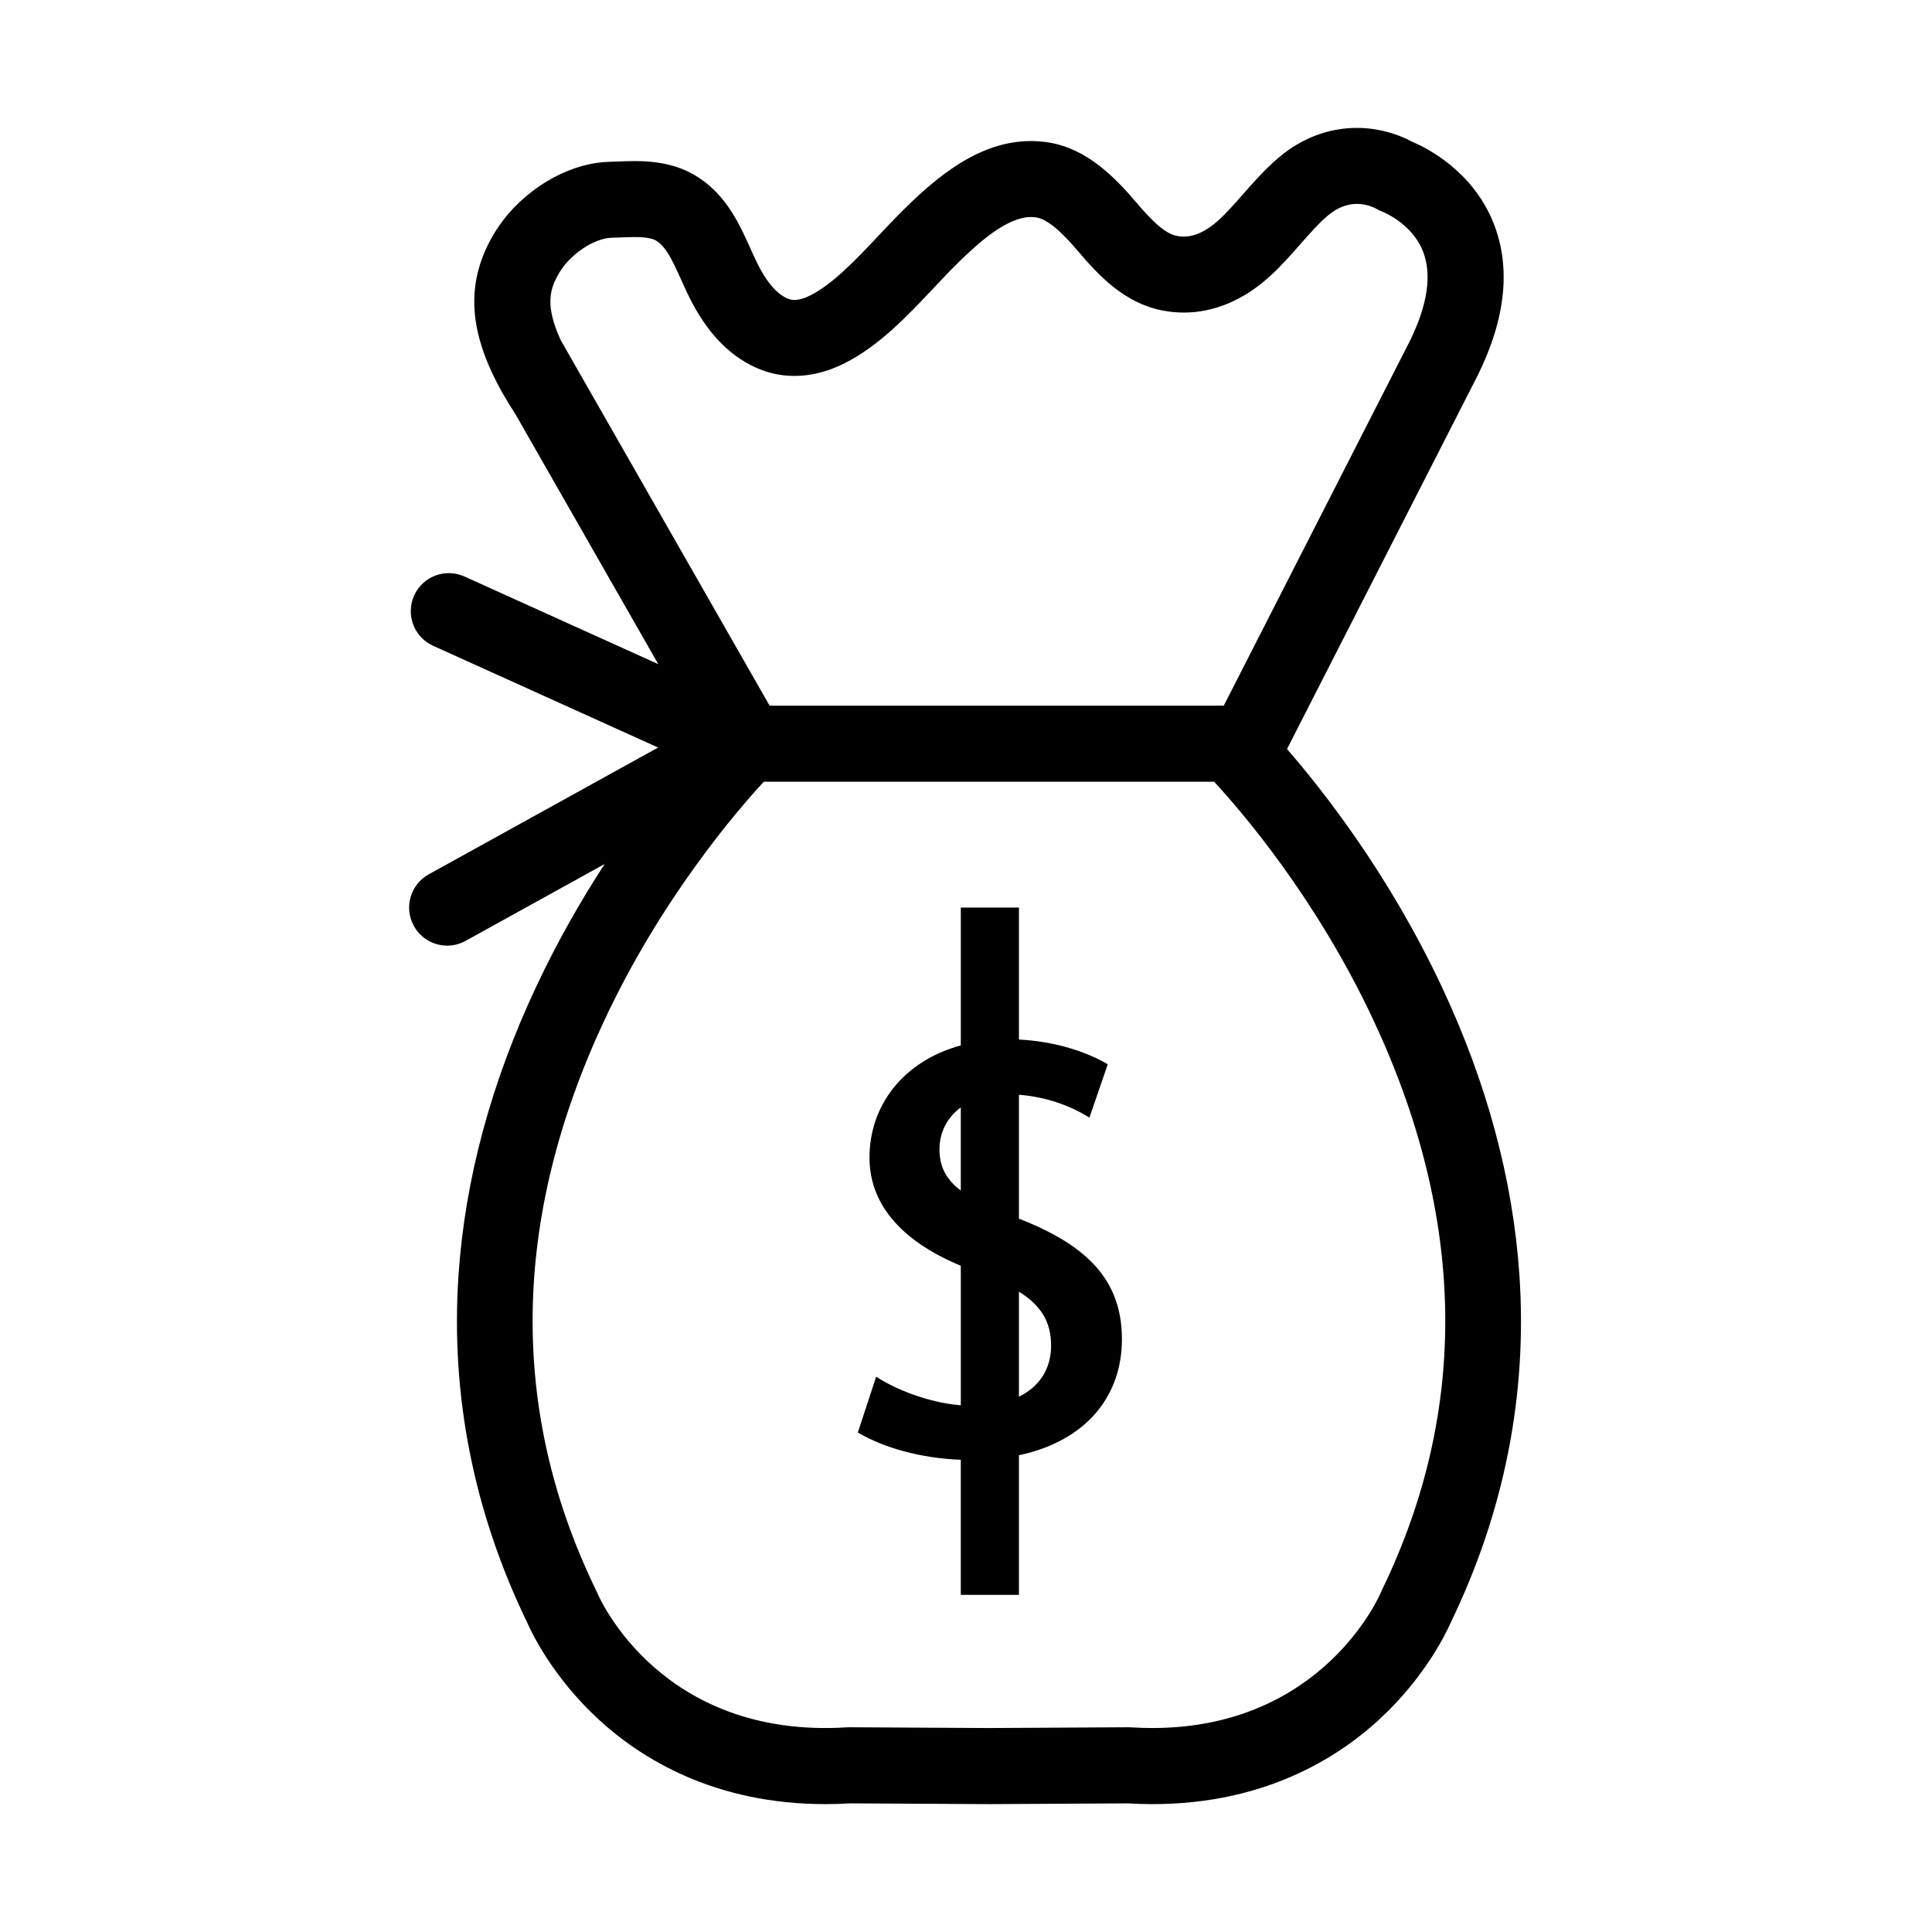
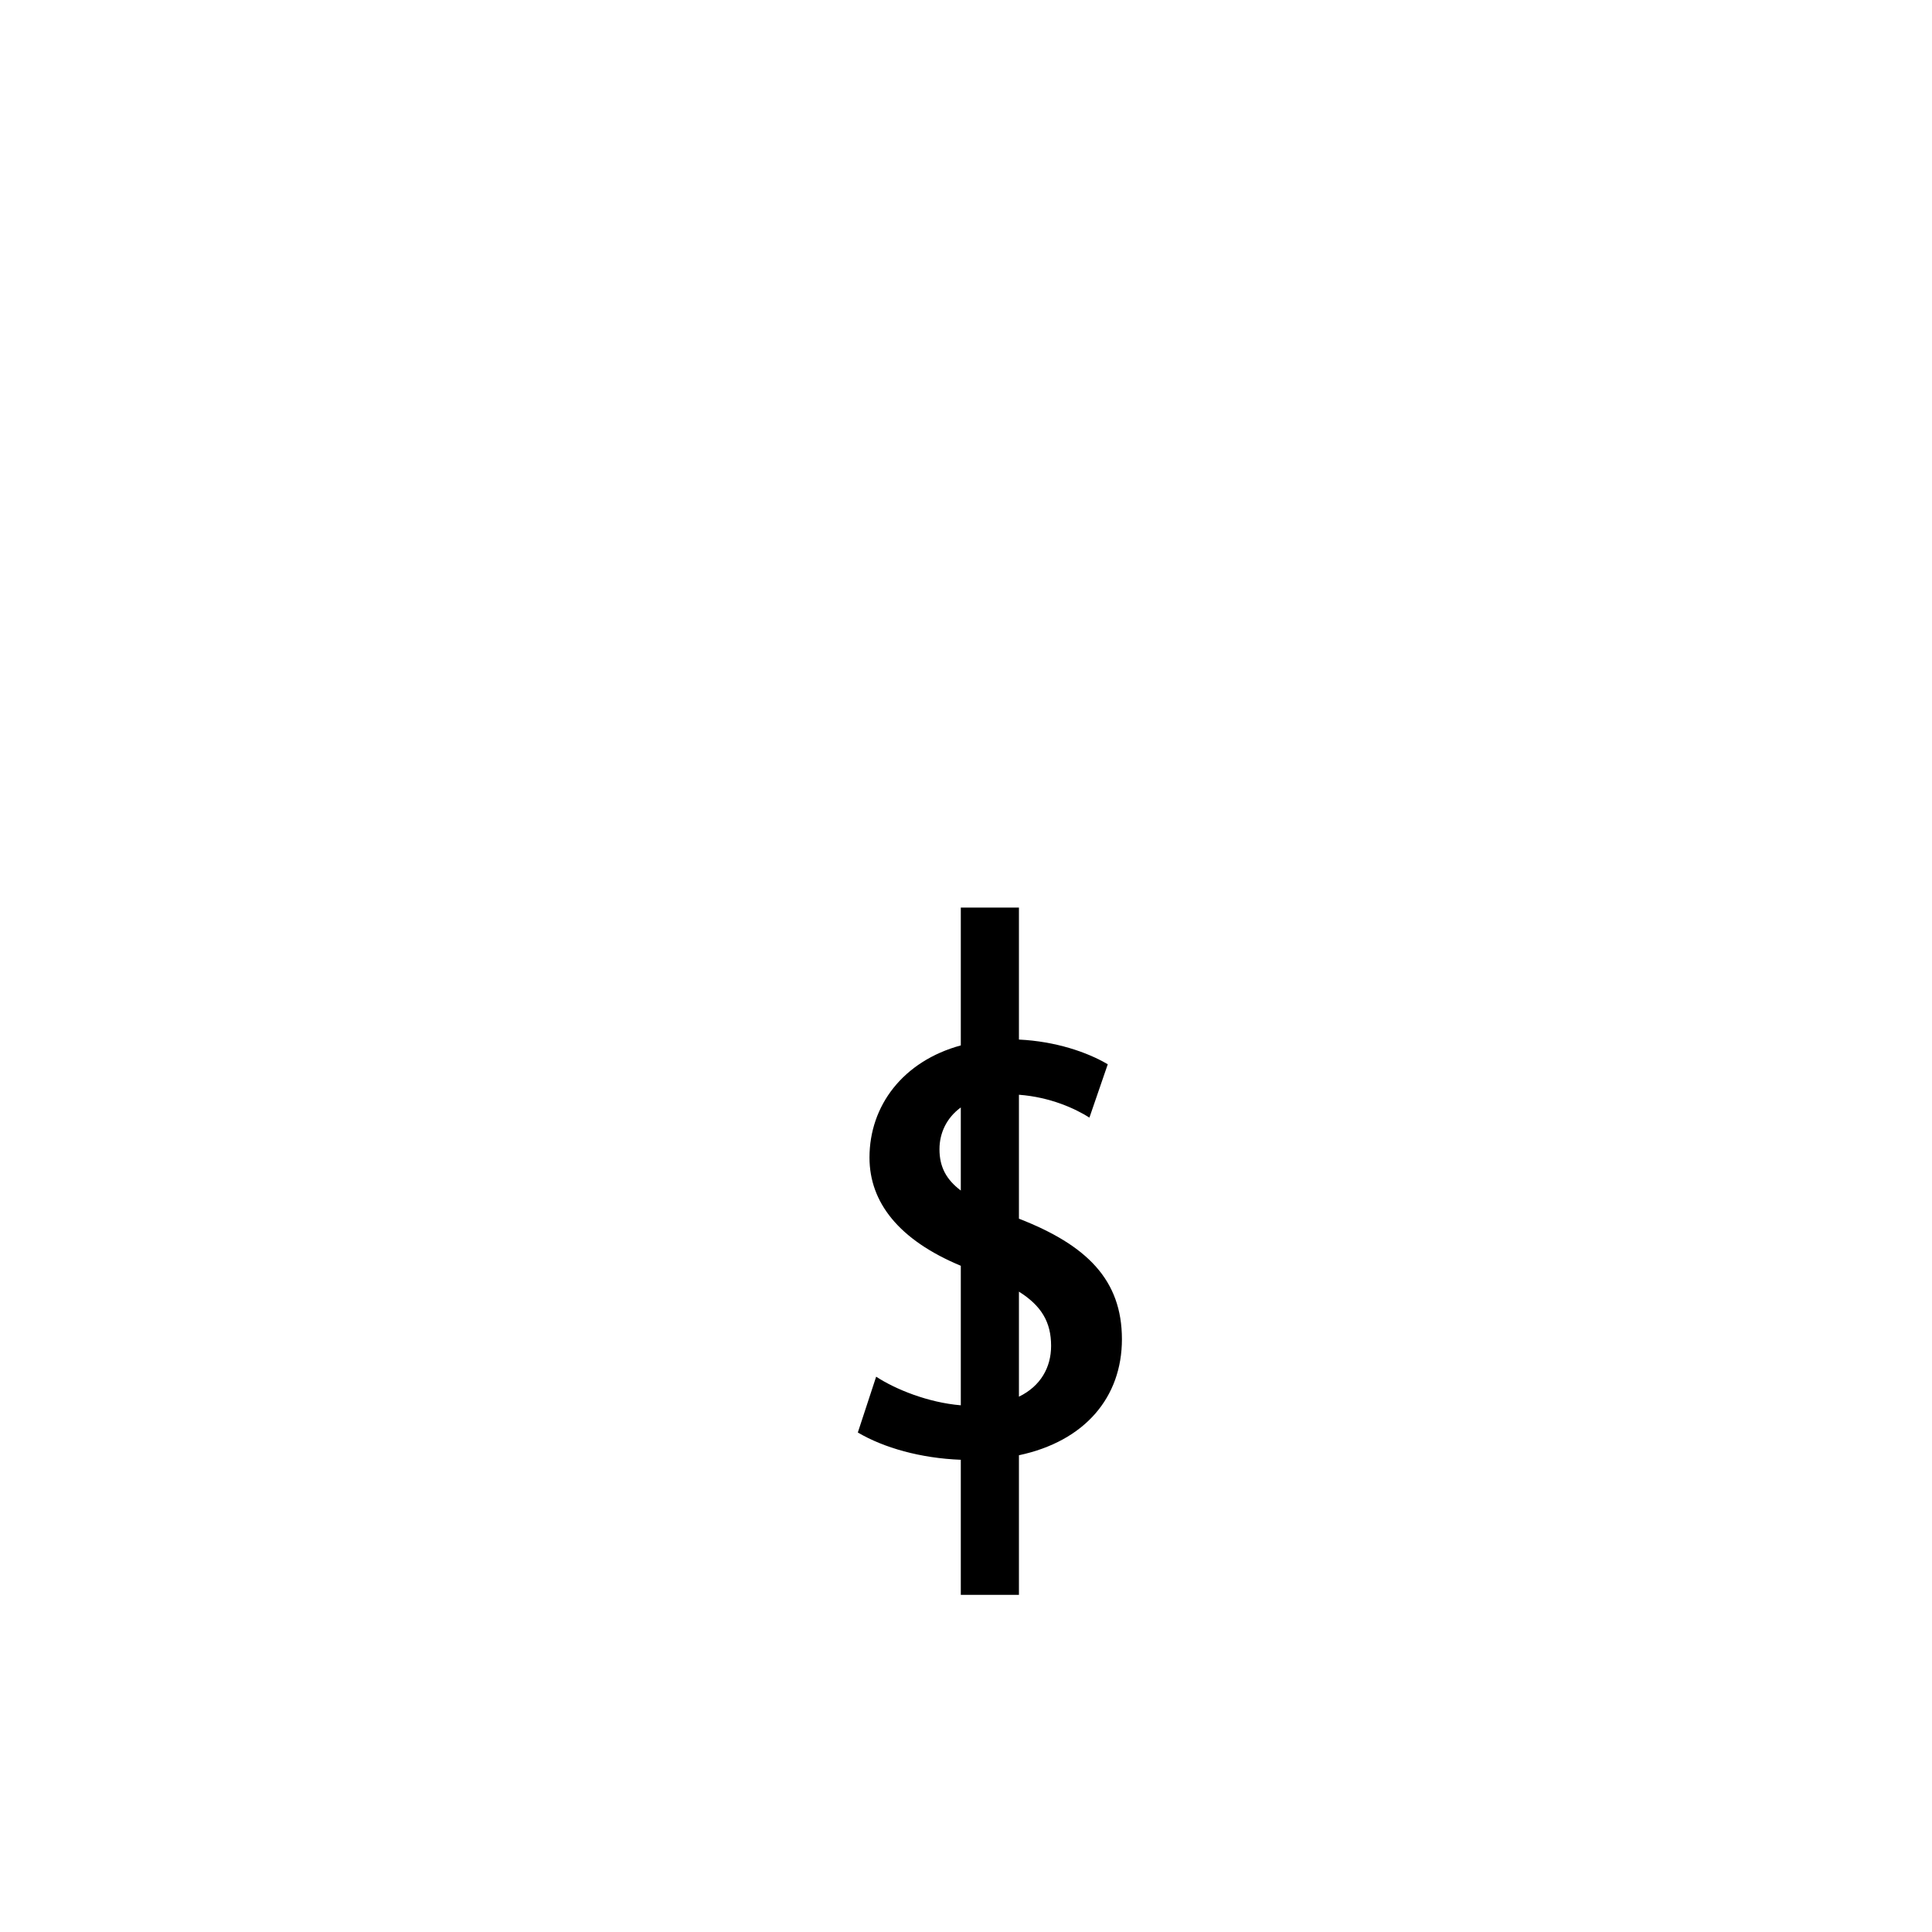
<svg xmlns="http://www.w3.org/2000/svg" fill="#000000" width="800px" height="800px" version="1.1" viewBox="144 144 512 512">
  <g>
-     <path d="m546.66 481.92c-1.703-25.301-8.641-51.051-20.625-76.535-13.848-29.445-31.078-51.504-40.965-62.879l50.574-99.098c0.023-0.047 0.051-0.098 0.074-0.145 7.356-15.004 8.723-28.523 4.066-40.188-5.586-13.984-18.016-20.031-21.531-21.5-1.254-0.672-2.555-1.258-3.875-1.742-3.512-1.285-7.144-1.938-10.793-1.938-7.422 0-14.535 2.676-20.57 7.738-3.606 3.023-6.652 6.484-9.598 9.832-2.234 2.539-4.348 4.938-6.473 6.875-3.176 2.894-6.277 4.359-9.215 4.359-0.625 0-1.266-0.066-1.91-0.195-3.172-0.641-6.59-4.027-10.738-8.91-5.836-6.871-13.125-14.121-22.93-15.797-1.629-0.277-3.289-0.418-4.941-0.418-13.559 0-24.707 9.238-33.82 18.27-2.273 2.254-4.512 4.625-6.672 6.918-5.91 6.269-12.023 12.75-18.055 15.758-1.523 0.762-2.953 1.164-4.129 1.164-0.562 0-1.078-0.09-1.574-0.277-3.746-1.41-6.633-6.055-8.398-9.703-0.547-1.129-1.082-2.32-1.652-3.578-1.434-3.176-2.918-6.457-4.898-9.602-4.035-6.394-9.32-10.562-15.711-12.387-3.945-1.125-7.648-1.258-10.086-1.258-1.496 0-2.918 0.055-4.293 0.109-0.754 0.027-1.508 0.059-2.25 0.074-4.93 0.113-9.957 1.516-14.945 4.172-1.113 0.594-2.223 1.254-3.301 1.969-0.031 0.02-0.062 0.043-0.094 0.062-2.574 1.719-5.019 3.773-7.269 6.109-0.055 0.055-0.113 0.113-0.168 0.172-0.043 0.043-0.086 0.09-0.125 0.133-2.496 2.707-4.578 5.684-6.184 8.836-5.496 10.758-5.184 21.824 0.977 34.824 0.004 0.012 0.012 0.02 0.016 0.031 1.555 3.289 3.555 6.801 5.934 10.449l37.938 66.383-51.363-23.227c-5.07-2.293-11.039-0.043-13.332 5.027s-0.043 11.039 5.027 13.332l59.621 26.965-60.777 33.598c-4.871 2.691-6.637 8.824-3.945 13.695 1.84 3.324 5.281 5.203 8.828 5.203 1.648 0 3.32-0.406 4.867-1.258l36.859-20.375c-6.109 9.398-12.395 20.285-18.102 32.426-11.984 25.484-18.922 51.234-20.625 76.535-2.137 31.754 4.004 62.766 18.25 92.172 1.004 2.301 6.59 14.219 18.836 25.52 11.375 10.496 30.793 22.488 60.129 22.488 2.148 0 4.356-0.066 6.613-0.199l36.688 0.199h0.055 0.004 0.055l36.688-0.199c33.055 1.973 54.535-11.023 66.746-22.289 12.25-11.301 17.832-23.227 18.836-25.52 14.25-29.422 20.391-60.434 18.254-92.184zm-255.12-264.45c0.754-1.48 1.746-2.898 2.945-4.219 0.012-0.012 0.023-0.023 0.035-0.039 1.242-1.301 2.566-2.43 3.938-3.348 0.023-0.016 0.047-0.031 0.07-0.047 0.555-0.367 1.121-0.707 1.676-1.004 2.144-1.145 4.191-1.77 5.934-1.809 0.852-0.02 1.703-0.051 2.555-0.086 1.238-0.047 2.41-0.094 3.519-0.094 1.98 0 3.387 0.148 4.555 0.48 0.551 0.156 2.231 0.637 4.207 3.766 1.234 1.957 2.371 4.473 3.574 7.137 0.598 1.32 1.215 2.688 1.875 4.059 4.891 10.117 11.434 16.777 19.445 19.793 2.766 1.039 5.684 1.566 8.672 1.566 4.348 0 8.766-1.105 13.129-3.285 9.234-4.609 16.594-12.414 23.715-19.965 2.141-2.273 4.164-4.418 6.199-6.43 5.84-5.789 13.348-12.434 19.637-12.434 0.523 0 1.027 0.043 1.547 0.133 3.902 0.668 9.035 6.707 10.969 8.98 5.531 6.512 12.262 13.625 22.098 15.613 1.953 0.395 3.941 0.598 5.906 0.598 8 0 15.879-3.324 22.785-9.613 2.945-2.684 5.527-5.617 8.027-8.457 2.562-2.91 4.984-5.66 7.422-7.707 2.394-2.008 4.957-3.027 7.617-3.027 1.277 0 2.574 0.238 3.856 0.707 0.508 0.188 1.02 0.426 1.516 0.707 0.484 0.273 0.988 0.508 1.504 0.699 0.594 0.242 7.832 3.316 10.641 10.484 2.398 6.121 1.238 14.086-3.449 23.676l-49.352 96.707h-120.35l-49.891-87.297c-0.129-0.242-0.262-0.484-0.41-0.715l-4.309-7.547-0.734-1.285c-4.215-9.082-2.769-13.375-1.07-16.699zm218.64 348.02c-0.094 0.191-0.18 0.387-0.262 0.586-0.152 0.371-15.227 35.871-60.539 35.867-1.832 0-3.715-0.059-5.644-0.18-0.227-0.016-0.449-0.016-0.684-0.02l-36.969 0.203-36.969-0.203c-0.238 0.004-0.457 0.004-0.684 0.02-48.922 3.059-65.34-33.715-66.191-35.711-0.09-0.223-0.148-0.348-0.254-0.566-23.137-47.617-22.422-98.406 2.117-150.96 15.094-32.328 35.082-55.535 42.312-63.363h119.34c7.176 7.75 26.91 30.629 42.039 62.793 24.805 52.754 25.605 103.73 2.383 151.54z" />
    <path d="m414.03 466.96v-32.84c8.402 0.641 14.945 3.695 18.68 6.055l4.859-14.129c-5.453-3.231-13.867-6.086-23.539-6.551v-34.98h-15.406v36.527c-15.301 4.176-24.199 15.957-24.199 29.727 0 11.867 7.777 21.832 24.199 28.676v36.973c-8.691-0.727-17.316-4.238-22.434-7.582l-4.856 14.793c6.918 4.07 16.648 6.82 27.289 7.227v35.801h15.406v-37c17.5-3.715 27.293-15.379 27.293-30.758-0.004-15.676-9.246-24.91-27.293-31.938zm-21.059-18.398c0-4.394 1.961-8.383 5.652-11.074v22.012c-3.824-2.887-5.652-6.219-5.652-10.938zm21.059 65.574v-27.84c6.016 3.789 8.523 8.129 8.523 14.375 0 5.699-2.766 10.66-8.523 13.465z" />
  </g>
</svg>